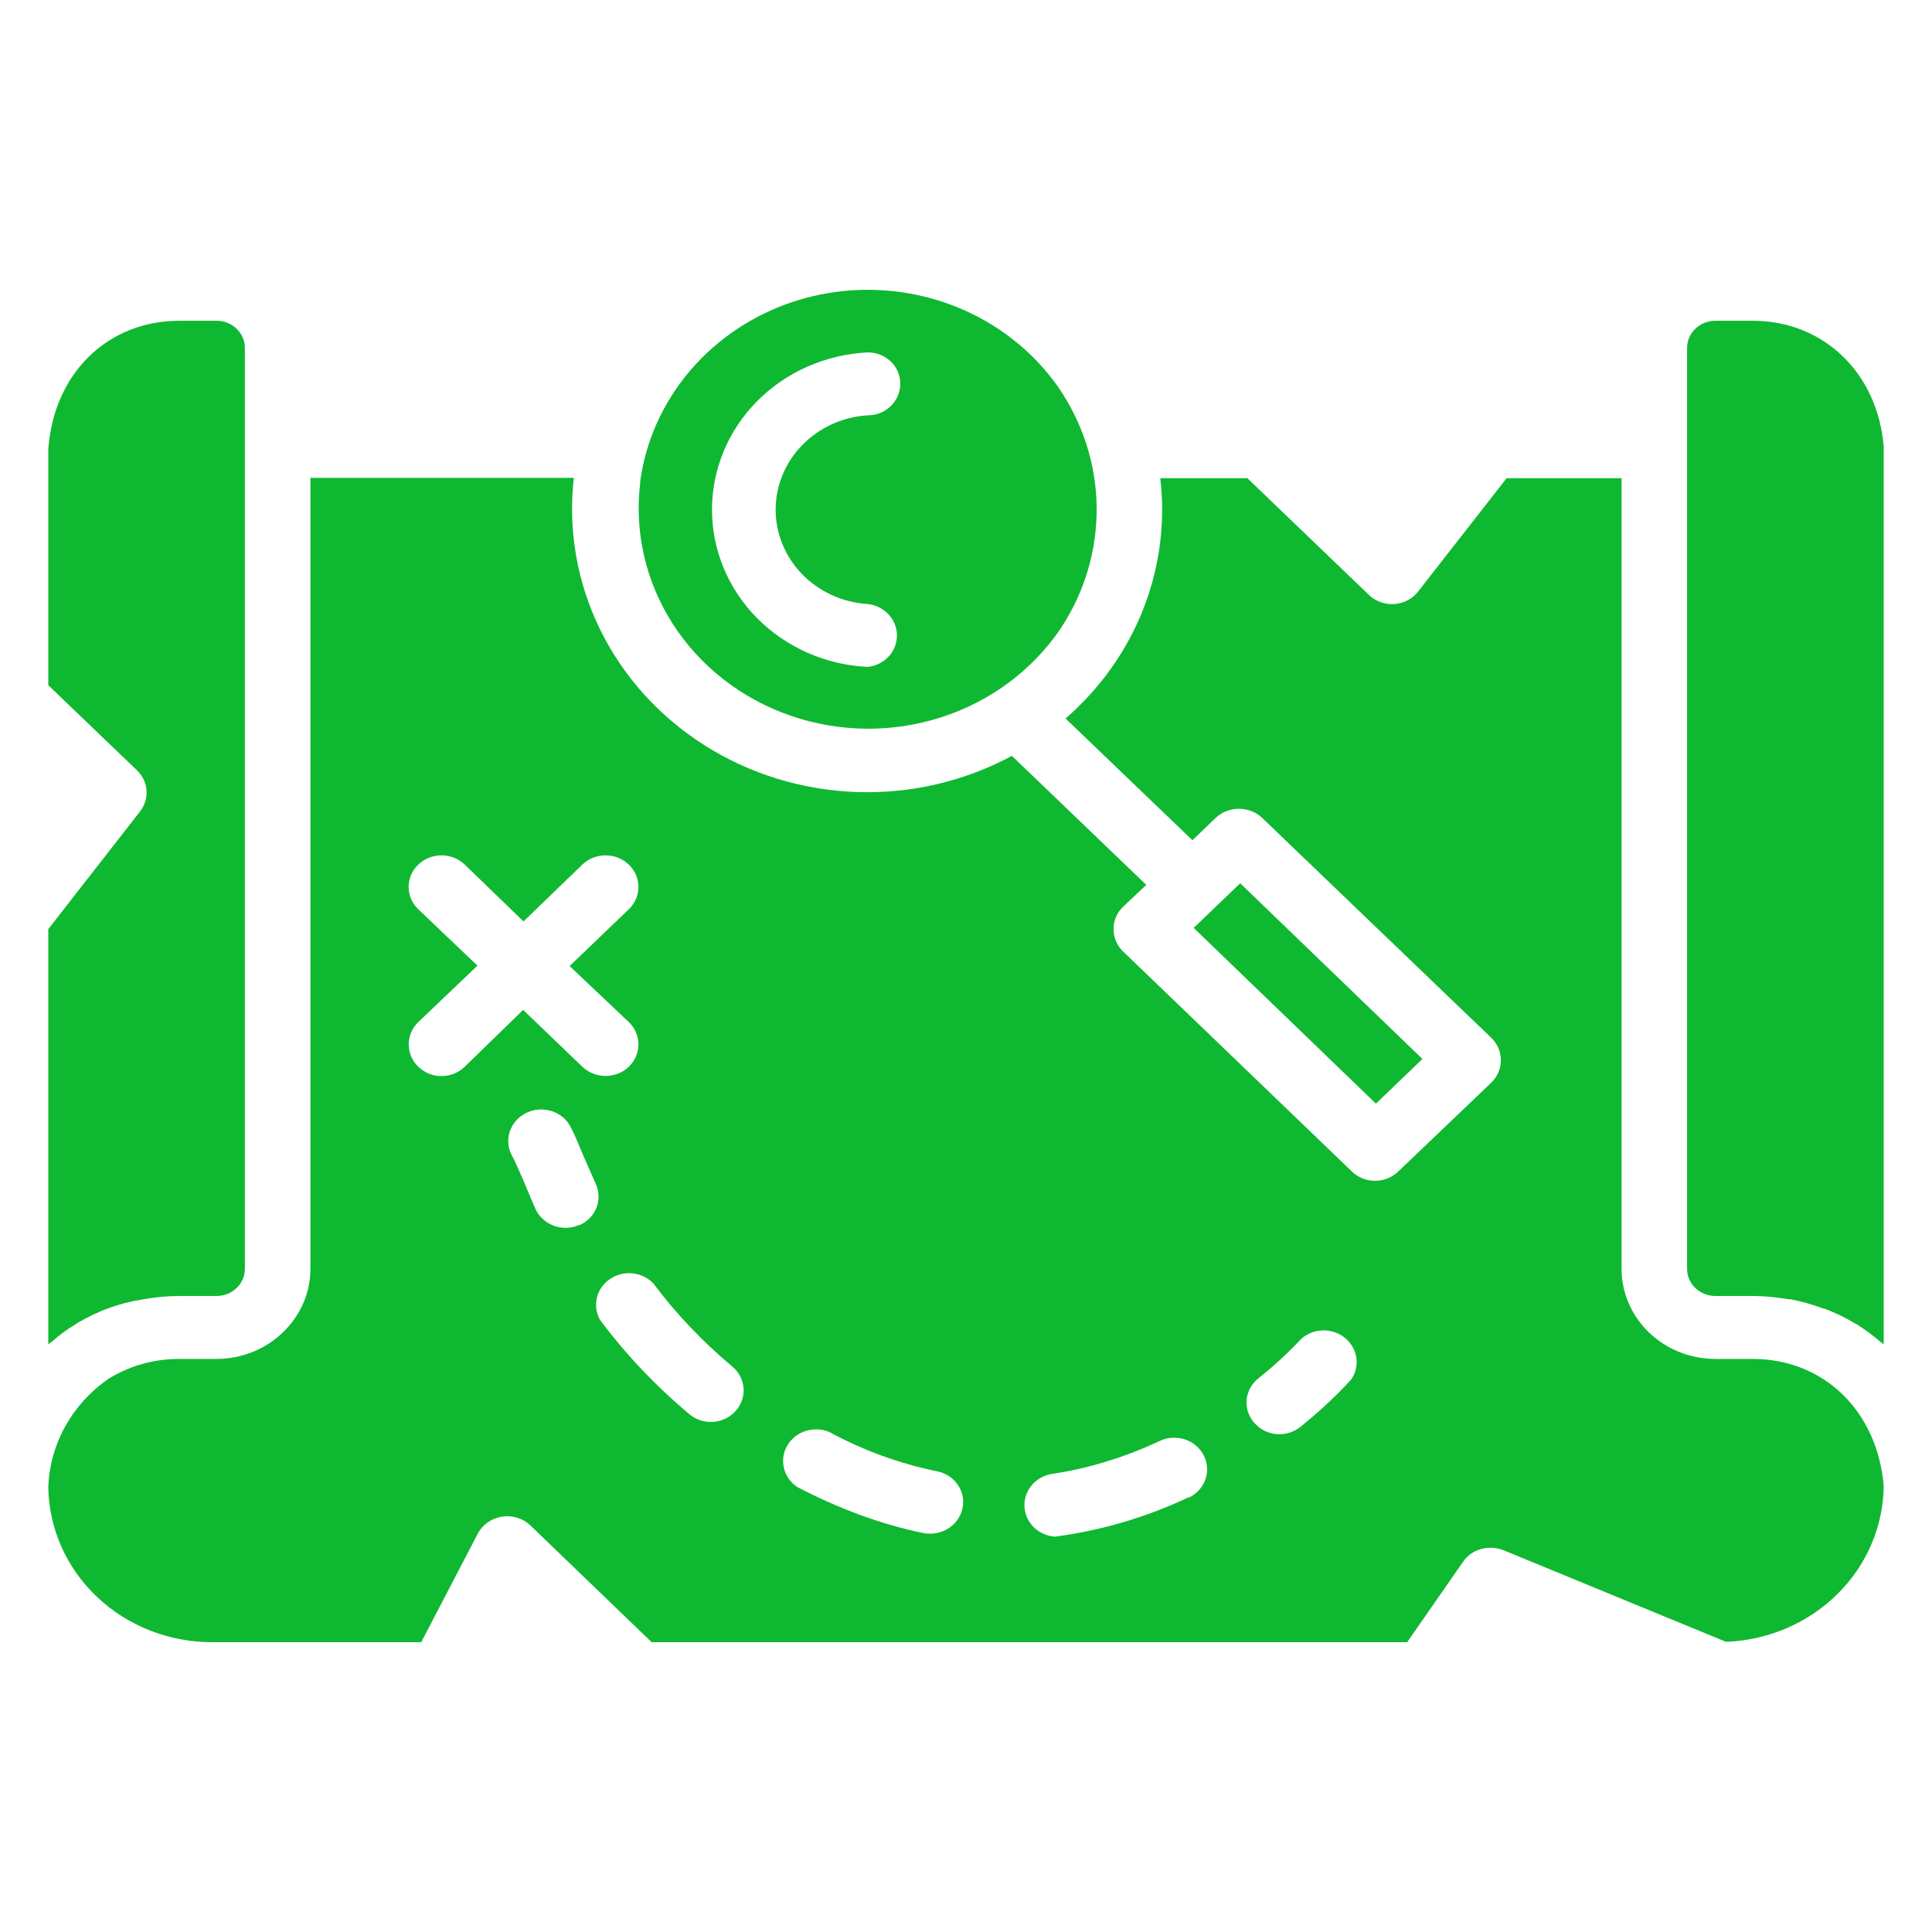
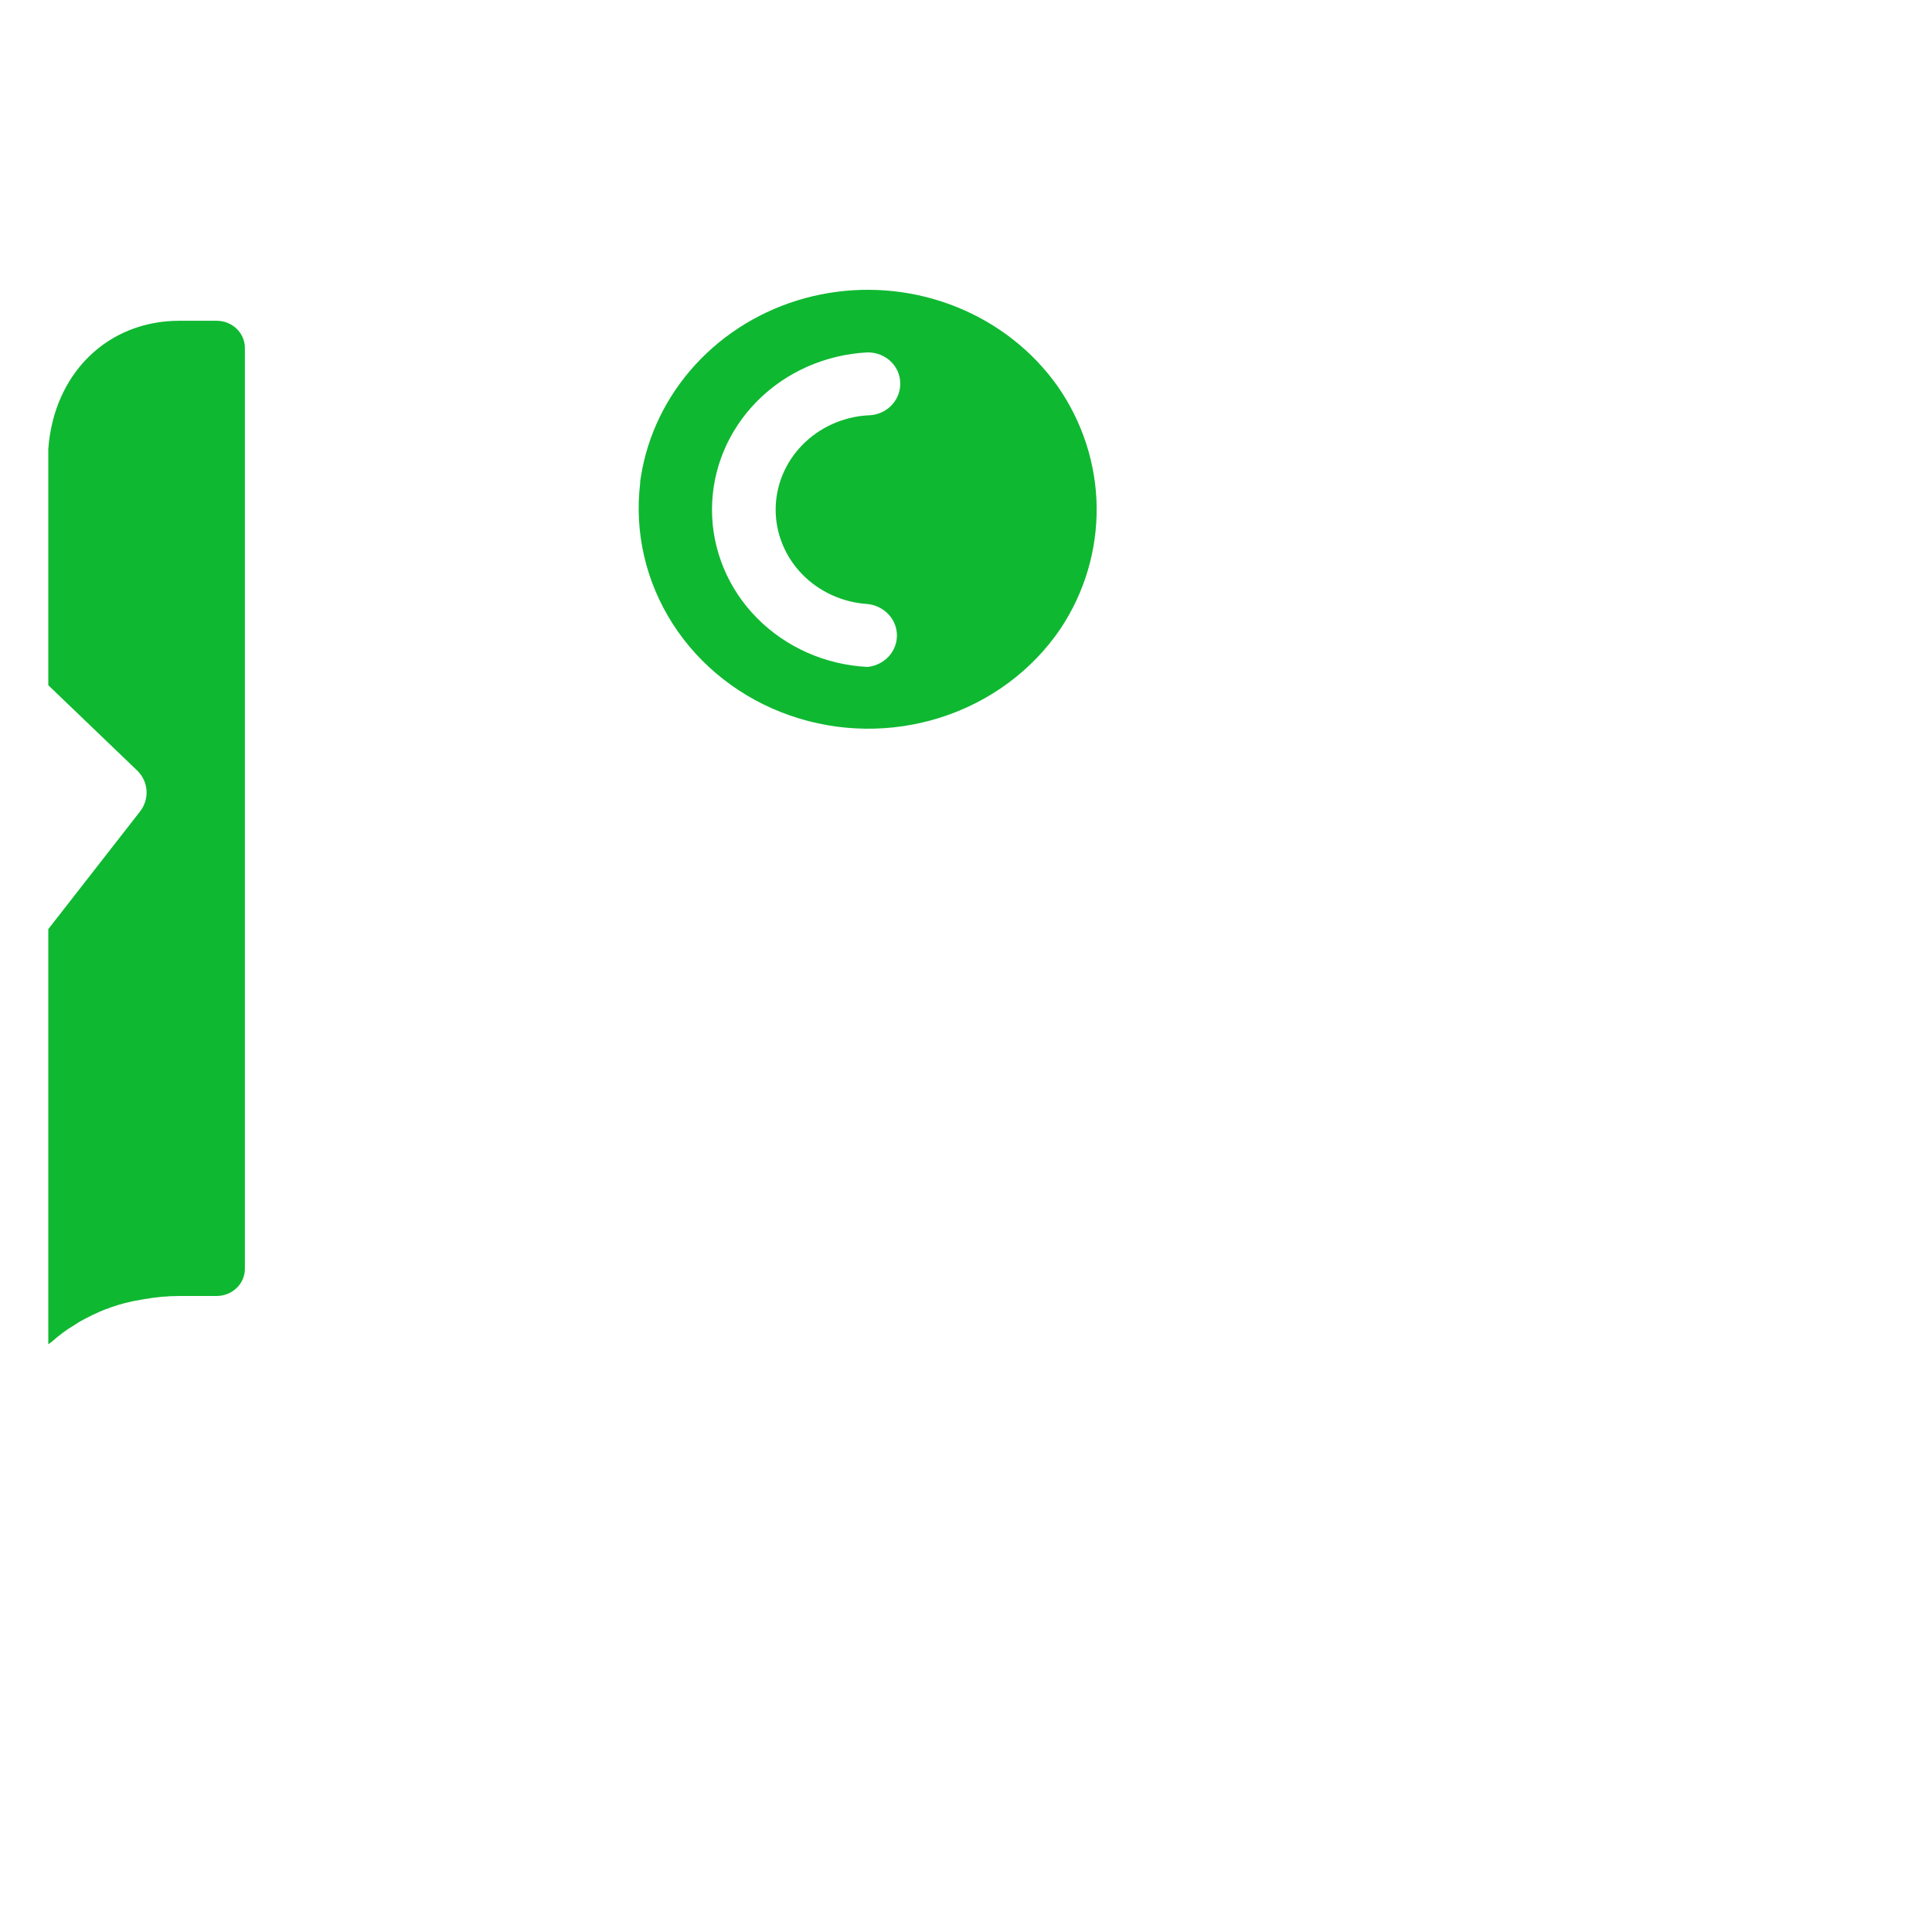
<svg xmlns="http://www.w3.org/2000/svg" width="40px" height="40px" viewBox="0 0 40 40" fill="none" transform="rotate(0) scale(1, 1)">
-   <path d="M24.714 19.211L25.677 18.287L29.45 21.925L28.487 22.85L24.714 19.211ZM35.516 6.641C35.192 6.641 34.929 6.893 34.929 7.204V26.27C34.929 26.58 35.192 26.832 35.516 26.832H36.286C36.54 26.832 36.785 26.858 37.03 26.9H37.065C37.302 26.942 37.521 27.009 37.731 27.085L37.792 27.101C38.002 27.185 38.195 27.27 38.379 27.387L38.449 27.421C38.624 27.538 38.799 27.664 38.956 27.799L39 27.832V9.246C38.877 7.733 37.766 6.641 36.286 6.641H35.516V6.641Z" fill="#0fb831" />
-   <path d="M35.735 33.992C36.607 33.959 37.432 33.606 38.04 33.005C38.648 32.405 38.992 31.602 39 30.765C38.869 29.21 37.757 28.135 36.286 28.135H35.516C34.439 28.135 33.573 27.295 33.573 26.27V9.901H31.192L29.362 12.245C29.304 12.321 29.23 12.383 29.144 12.428C29.058 12.473 28.964 12.5 28.866 12.506C28.769 12.513 28.671 12.499 28.58 12.465C28.489 12.432 28.406 12.38 28.338 12.313L25.826 9.901H24.022C24.131 10.82 24.009 11.751 23.668 12.616C23.327 13.481 22.776 14.255 22.061 14.876L24.688 17.396L25.169 16.934C25.432 16.682 25.869 16.682 26.132 16.934L30.877 21.488C31.139 21.741 31.139 22.161 30.877 22.413L28.951 24.253C28.888 24.314 28.813 24.363 28.73 24.397C28.648 24.43 28.559 24.447 28.469 24.447C28.38 24.447 28.291 24.43 28.208 24.397C28.125 24.363 28.05 24.314 27.988 24.253L23.252 19.699C22.989 19.447 22.989 19.026 23.252 18.774L23.733 18.321L20.95 15.649C19.97 16.177 18.858 16.437 17.735 16.398C16.612 16.359 15.521 16.024 14.584 15.429C13.647 14.834 12.898 14.003 12.421 13.026C11.944 12.049 11.758 10.965 11.881 9.893H6.427V26.27C6.427 27.295 5.552 28.135 4.484 28.135H3.714C3.162 28.135 2.663 28.286 2.234 28.555C1.865 28.813 1.562 29.148 1.348 29.536C1.134 29.923 1.015 30.352 1 30.79C1.012 31.645 1.373 32.462 2.008 33.062C2.642 33.663 3.497 34 4.388 34H8.721L9.894 31.748C9.943 31.657 10.013 31.578 10.1 31.517C10.187 31.457 10.287 31.417 10.392 31.401C10.498 31.384 10.606 31.392 10.708 31.423C10.81 31.454 10.903 31.508 10.979 31.58L13.492 34H29.134L30.29 32.336C30.465 32.076 30.815 31.975 31.122 32.093L35.735 33.992ZM9.622 22.085C9.56 22.146 9.485 22.195 9.402 22.229C9.319 22.262 9.231 22.279 9.141 22.279C9.051 22.279 8.963 22.262 8.88 22.229C8.797 22.195 8.722 22.146 8.66 22.085C8.397 21.833 8.397 21.413 8.66 21.161L9.885 19.993L8.66 18.825C8.596 18.764 8.546 18.692 8.512 18.613C8.478 18.534 8.46 18.448 8.46 18.363C8.46 18.277 8.478 18.192 8.512 18.113C8.546 18.033 8.596 17.961 8.66 17.901C8.787 17.778 8.96 17.709 9.141 17.709C9.23 17.709 9.319 17.726 9.402 17.759C9.484 17.792 9.559 17.84 9.622 17.901L10.839 19.077L12.056 17.901C12.184 17.778 12.357 17.709 12.537 17.709C12.718 17.709 12.891 17.778 13.019 17.901C13.147 18.023 13.218 18.189 13.218 18.363C13.218 18.536 13.147 18.702 13.019 18.825L11.793 20.001L13.019 21.161C13.147 21.283 13.218 21.45 13.218 21.623C13.218 21.796 13.147 21.962 13.019 22.085C12.891 22.208 12.718 22.276 12.537 22.276C12.357 22.276 12.184 22.208 12.056 22.085L10.831 20.909L9.622 22.085ZM11.986 25.362C11.898 25.404 11.802 25.421 11.715 25.421C11.581 25.422 11.45 25.384 11.338 25.314C11.226 25.244 11.137 25.144 11.084 25.026C11 24.834 10.919 24.64 10.839 24.446C10.734 24.211 10.647 24.001 10.585 23.9C10.514 23.751 10.503 23.582 10.555 23.426C10.607 23.269 10.719 23.138 10.867 23.056C11.016 22.975 11.19 22.95 11.357 22.987C11.524 23.023 11.67 23.118 11.767 23.253C11.872 23.421 11.968 23.665 12.091 23.959L12.336 24.513C12.485 24.849 12.327 25.228 11.986 25.37V25.362ZM15.225 29.219C15.166 29.283 15.095 29.336 15.015 29.373C14.936 29.411 14.849 29.433 14.761 29.439C14.672 29.444 14.583 29.433 14.499 29.405C14.415 29.378 14.337 29.334 14.271 29.278C13.57 28.689 12.949 28.034 12.424 27.328C12.344 27.188 12.321 27.024 12.358 26.868C12.395 26.712 12.491 26.575 12.627 26.482C12.762 26.389 12.929 26.346 13.094 26.363C13.26 26.38 13.414 26.454 13.527 26.572C13.991 27.194 14.542 27.774 15.164 28.295C15.444 28.53 15.479 28.942 15.225 29.219ZM19.926 31.235C19.888 31.404 19.782 31.552 19.631 31.647C19.48 31.741 19.297 31.775 19.12 31.74C18.245 31.563 17.369 31.235 16.512 30.79C16.371 30.698 16.271 30.559 16.232 30.401C16.192 30.242 16.216 30.075 16.298 29.932C16.38 29.789 16.515 29.681 16.676 29.628C16.837 29.576 17.012 29.582 17.168 29.647C17.865 30.026 18.617 30.301 19.4 30.462C19.768 30.53 20.004 30.883 19.926 31.227V31.235ZM24.609 31C23.738 31.412 22.804 31.687 21.843 31.815C21.679 31.804 21.525 31.736 21.409 31.625C21.293 31.513 21.223 31.366 21.211 31.208C21.199 31.051 21.247 30.895 21.345 30.769C21.444 30.643 21.586 30.555 21.746 30.521C22.499 30.412 23.261 30.185 24.014 29.832C24.176 29.756 24.363 29.746 24.534 29.802C24.619 29.831 24.697 29.874 24.763 29.931C24.83 29.988 24.885 30.058 24.924 30.135C24.963 30.212 24.986 30.296 24.991 30.382C24.997 30.467 24.984 30.553 24.955 30.634C24.926 30.715 24.88 30.79 24.821 30.855C24.761 30.919 24.689 30.971 24.609 31.009V31ZM27.979 28.555C27.962 28.572 27.594 29 26.929 29.538C26.86 29.595 26.781 29.637 26.695 29.663C26.609 29.69 26.518 29.699 26.429 29.692C26.339 29.684 26.252 29.659 26.172 29.618C26.093 29.577 26.022 29.521 25.966 29.454C25.908 29.389 25.865 29.313 25.838 29.231C25.812 29.15 25.802 29.064 25.81 28.979C25.819 28.893 25.844 28.811 25.886 28.735C25.927 28.66 25.984 28.593 26.053 28.538C26.371 28.285 26.67 28.01 26.946 27.715C27.069 27.608 27.228 27.547 27.393 27.545C27.559 27.542 27.72 27.597 27.847 27.7C27.973 27.803 28.056 27.946 28.081 28.104C28.105 28.261 28.069 28.421 27.979 28.555Z" fill="#0fb831" />
  <path d="M2.838 15.951C3.075 16.178 3.101 16.539 2.9 16.8L1 19.236V27.832L1.079 27.774C1.219 27.648 1.376 27.53 1.534 27.438L1.639 27.37C1.814 27.27 2.007 27.177 2.199 27.101C2.226 27.101 2.252 27.085 2.269 27.076C2.479 27.001 2.707 26.942 2.926 26.908L2.97 26.9C3.206 26.858 3.46 26.832 3.714 26.832H4.484C4.808 26.832 5.07 26.58 5.07 26.27V7.204C5.07 6.893 4.808 6.641 4.484 6.641H3.714C2.226 6.641 1.114 7.733 1 9.296V14.187L2.838 15.951ZM13.369 9.405C13.316 9.599 13.281 9.784 13.255 9.96V9.994C13.131 11.015 13.369 12.047 13.932 12.922C14.495 13.797 15.35 14.464 16.358 14.814C17.365 15.165 18.466 15.178 19.483 14.852C20.499 14.526 21.371 13.88 21.956 13.018C22.456 12.266 22.715 11.39 22.705 10.497C22.694 9.605 22.412 8.735 21.895 7.994C21.382 7.27 20.662 6.704 19.822 6.362C18.982 6.02 18.058 5.918 17.159 6.066C16.26 6.215 15.425 6.609 14.753 7.201C14.081 7.793 13.6 8.558 13.369 9.405ZM18.639 7.943C18.639 8.305 18.341 8.599 17.965 8.599C17.448 8.631 16.964 8.851 16.61 9.214C16.256 9.577 16.059 10.055 16.059 10.552C16.059 11.049 16.256 11.528 16.61 11.891C16.964 12.254 17.448 12.473 17.965 12.506C18.131 12.524 18.285 12.601 18.397 12.721C18.509 12.841 18.57 12.996 18.57 13.157C18.57 13.318 18.509 13.474 18.397 13.594C18.285 13.714 18.131 13.79 17.965 13.808C17.095 13.766 16.275 13.404 15.675 12.798C15.075 12.193 14.741 11.388 14.741 10.552C14.741 9.716 15.075 8.912 15.675 8.306C16.275 7.7 17.095 7.339 17.965 7.296C18.341 7.296 18.639 7.582 18.639 7.943Z" fill="#0fb831" />
</svg>